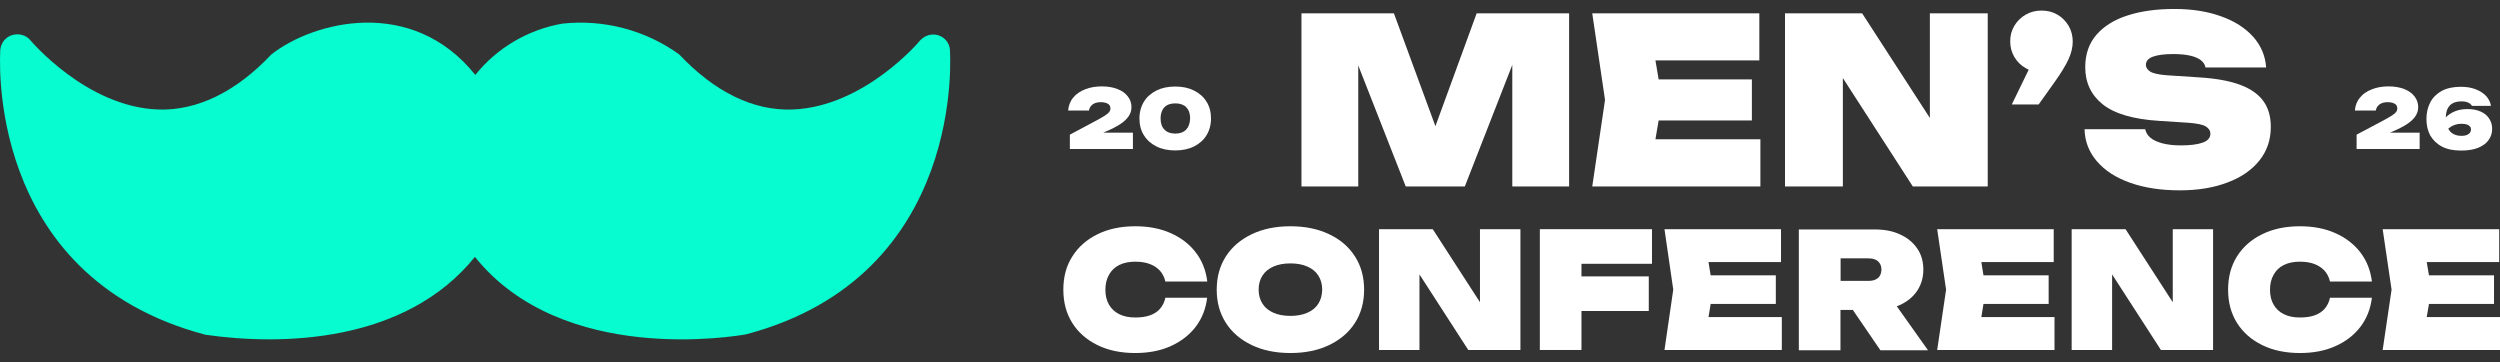
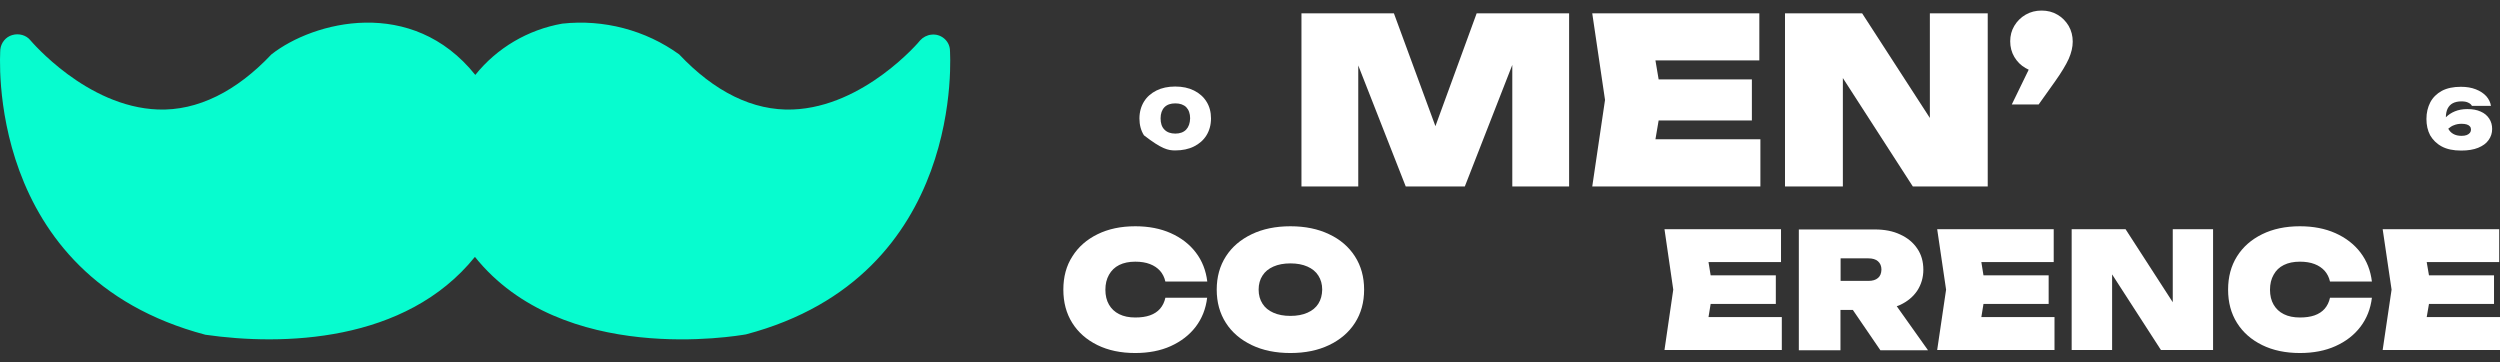
<svg xmlns="http://www.w3.org/2000/svg" width="221" height="32" viewBox="0 0 221 32" fill="none">
  <rect x="0" y="0" width="221" height="32" fill="#333333" stroke="none" />
  <path d="M82.333 3.064C81.958 3.097 81.582 3.299 81.343 3.567C81.309 3.635 76.393 9.444 70.078 9.679C66.562 9.813 63.148 8.101 60.041 4.81C57.072 2.661 53.35 1.687 49.698 2.09C46.66 2.627 43.929 4.239 42.017 6.623C36.418 -0.361 27.713 1.888 23.992 4.81C20.92 8.067 17.472 9.813 13.956 9.679C7.641 9.444 2.759 3.635 2.691 3.567C2.315 3.097 1.667 2.929 1.086 3.097C0.506 3.265 0.096 3.769 0.028 4.373C0.028 4.575 -1.508 24.387 18.155 29.591C24.914 30.565 35.838 30.33 41.983 22.708C49.732 32.379 65.128 29.692 65.947 29.558C85.508 24.387 83.972 4.575 83.972 4.373C83.903 3.567 83.152 2.963 82.333 3.064Z" fill="#07FCCF" />
  <path d="M120.07 5.786L124.268 16.486H129.489L133.687 5.739V16.486H138.709V1.18H130.536L126.891 11.154L123.222 1.18H115.049V16.486H120.07V5.786Z" fill="white" />
  <path d="M155.619 16.486V12.314H146.341L146.623 10.65H154.866V7.016H146.623L146.341 5.34H155.525V1.18H140.755L141.884 8.833L140.755 16.486H155.619Z" fill="white" />
  <path d="M157.794 1.18V16.486H162.909V6.899L169.095 16.486H175.715V1.18H170.6V10.427L164.614 1.18H157.794Z" fill="white" />
  <path d="M182.865 2.281C182.618 1.871 182.289 1.531 181.877 1.297C181.465 1.051 180.995 0.934 180.478 0.934C179.96 0.934 179.49 1.051 179.066 1.297C178.643 1.543 178.314 1.871 178.067 2.281C177.82 2.692 177.702 3.149 177.702 3.653C177.702 4.157 177.82 4.614 178.067 5.036C178.314 5.446 178.643 5.786 179.066 6.02C179.161 6.067 179.243 6.114 179.337 6.161L177.844 9.232H180.219L181.654 7.216C182.23 6.407 182.63 5.739 182.876 5.2C183.112 4.661 183.229 4.157 183.229 3.688C183.229 3.172 183.112 2.703 182.865 2.281Z" fill="white" />
-   <path d="M199.739 14.178C200.41 13.334 200.739 12.349 200.739 11.212C200.739 10.31 200.527 9.56 200.092 8.95C199.657 8.341 198.987 7.86 198.058 7.509C197.129 7.157 195.918 6.934 194.412 6.841L191.543 6.653C190.814 6.595 190.332 6.489 190.073 6.325C189.826 6.161 189.697 5.962 189.697 5.739C189.697 5.399 189.909 5.153 190.344 5.001C190.779 4.848 191.367 4.778 192.119 4.778C192.707 4.778 193.201 4.825 193.613 4.919C194.024 5.012 194.342 5.153 194.565 5.329C194.789 5.505 194.918 5.715 194.965 5.962H200.327C200.257 4.93 199.869 4.028 199.175 3.243C198.469 2.469 197.529 1.86 196.329 1.438C195.13 1.004 193.766 0.793 192.225 0.793C190.638 0.793 189.262 0.98 188.074 1.367C186.898 1.742 185.981 2.317 185.322 3.078C184.664 3.84 184.335 4.79 184.335 5.938C184.335 7.298 184.852 8.399 185.875 9.22C186.898 10.04 188.568 10.544 190.873 10.685L193.413 10.849C194.212 10.908 194.753 11.013 195.012 11.189C195.271 11.365 195.4 11.564 195.4 11.81C195.4 12.173 195.177 12.443 194.718 12.607C194.259 12.771 193.624 12.853 192.801 12.853C192.178 12.853 191.637 12.795 191.179 12.677C190.732 12.56 190.367 12.396 190.108 12.185C189.85 11.974 189.697 11.716 189.638 11.423H184.276C184.299 12.502 184.664 13.439 185.369 14.26C186.075 15.08 187.051 15.713 188.309 16.158C189.568 16.604 191.026 16.826 192.696 16.826C194.307 16.826 195.718 16.592 196.929 16.123C198.128 15.678 199.069 15.021 199.739 14.178Z" fill="white" />
-   <path d="M210.17 9.407C210.252 9.302 210.358 9.208 210.511 9.138C210.664 9.067 210.864 9.032 211.099 9.032C211.275 9.032 211.416 9.056 211.546 9.102C211.675 9.149 211.769 9.208 211.828 9.29C211.898 9.372 211.922 9.478 211.922 9.595C211.922 9.7 211.887 9.806 211.816 9.899C211.745 9.993 211.628 10.099 211.44 10.216C211.263 10.333 211.005 10.474 210.664 10.661L208.324 11.904V13.169H213.897V11.728H211.275L211.463 11.646C211.992 11.423 212.428 11.2 212.769 10.978C213.11 10.755 213.356 10.521 213.521 10.274C213.686 10.028 213.768 9.771 213.768 9.478C213.768 9.114 213.662 8.798 213.439 8.516C213.227 8.235 212.921 8.024 212.533 7.872C212.145 7.719 211.687 7.637 211.158 7.637C210.605 7.637 210.111 7.719 209.676 7.895C209.229 8.071 208.876 8.306 208.618 8.634C208.347 8.95 208.206 9.337 208.171 9.771H210.017C210.04 9.642 210.087 9.524 210.17 9.407Z" fill="white" />
  <path d="M215.849 12.947C216.308 13.193 216.872 13.31 217.566 13.31C218.166 13.31 218.672 13.228 219.071 13.064C219.471 12.9 219.789 12.677 219.989 12.384C220.2 12.091 220.306 11.775 220.306 11.4C220.306 11.06 220.224 10.755 220.047 10.486C219.871 10.216 219.624 10.005 219.295 9.864C218.966 9.712 218.578 9.642 218.107 9.642C217.696 9.642 217.331 9.712 217.014 9.841C216.696 9.97 216.437 10.146 216.214 10.368C216.214 10.063 216.273 9.806 216.367 9.606C216.473 9.395 216.626 9.231 216.825 9.126C217.025 9.02 217.284 8.962 217.59 8.962C217.848 8.962 218.048 8.997 218.201 9.079C218.354 9.149 218.46 9.243 218.519 9.36H220.2C220.153 9.044 220.012 8.763 219.789 8.505C219.554 8.247 219.248 8.048 218.86 7.895C218.472 7.743 218.037 7.673 217.543 7.673C216.872 7.673 216.308 7.79 215.849 8.036C215.403 8.282 215.062 8.622 214.838 9.044C214.615 9.478 214.497 9.958 214.497 10.509C214.497 11.06 214.603 11.54 214.826 11.962C215.062 12.361 215.391 12.701 215.849 12.947ZM216.919 11.072C217.143 10.978 217.378 10.943 217.613 10.943C217.79 10.943 217.943 10.966 218.06 11.001C218.178 11.036 218.272 11.095 218.342 11.177C218.413 11.259 218.436 11.353 218.436 11.47C218.436 11.564 218.401 11.658 218.342 11.74C218.272 11.822 218.178 11.892 218.06 11.939C217.931 11.986 217.778 12.009 217.602 12.009C217.308 12.009 217.061 11.95 216.861 11.833C216.673 11.728 216.531 11.575 216.426 11.376C216.59 11.236 216.755 11.13 216.919 11.072Z" fill="white" />
-   <path d="M96.411 9.407C96.493 9.302 96.599 9.208 96.752 9.138C96.904 9.067 97.105 9.032 97.34 9.032C97.516 9.032 97.657 9.056 97.787 9.102C97.916 9.149 98.01 9.208 98.069 9.29C98.139 9.372 98.163 9.478 98.163 9.595C98.163 9.7 98.127 9.806 98.057 9.899C97.986 9.993 97.857 10.099 97.681 10.216C97.504 10.333 97.246 10.474 96.904 10.661L94.576 11.904V13.169H100.15V11.728H97.528L97.716 11.646C98.245 11.423 98.68 11.2 99.021 10.978C99.362 10.755 99.609 10.521 99.774 10.274C99.938 10.028 100.021 9.771 100.021 9.478C100.021 9.114 99.915 8.798 99.692 8.516C99.48 8.235 99.174 8.024 98.786 7.872C98.398 7.719 97.939 7.637 97.41 7.637C96.858 7.637 96.364 7.719 95.928 7.895C95.482 8.071 95.129 8.306 94.87 8.634C94.6 8.95 94.459 9.337 94.423 9.771H96.269C96.281 9.642 96.328 9.524 96.411 9.407Z" fill="white" />
-   <path d="M105.548 8.001C105.077 7.766 104.525 7.649 103.89 7.649C103.255 7.649 102.702 7.766 102.232 8.001C101.761 8.235 101.385 8.563 101.126 8.985C100.867 9.407 100.726 9.911 100.726 10.474C100.726 11.036 100.856 11.54 101.126 11.962C101.385 12.384 101.761 12.712 102.232 12.947C102.702 13.181 103.255 13.298 103.89 13.298C104.525 13.298 105.077 13.181 105.548 12.947C106.018 12.712 106.394 12.384 106.653 11.962C106.912 11.54 107.053 11.036 107.053 10.474C107.053 9.911 106.923 9.407 106.653 8.985C106.394 8.563 106.018 8.235 105.548 8.001ZM104.854 11.458C104.63 11.693 104.301 11.81 103.901 11.81C103.49 11.81 103.16 11.693 102.937 11.458C102.702 11.224 102.596 10.896 102.596 10.462C102.596 10.04 102.714 9.712 102.937 9.478C103.172 9.243 103.49 9.138 103.901 9.138C104.313 9.138 104.642 9.255 104.866 9.478C105.089 9.712 105.207 10.04 105.207 10.462C105.195 10.896 105.077 11.224 104.854 11.458Z" fill="white" />
+   <path d="M105.548 8.001C105.077 7.766 104.525 7.649 103.89 7.649C103.255 7.649 102.702 7.766 102.232 8.001C101.761 8.235 101.385 8.563 101.126 8.985C100.867 9.407 100.726 9.911 100.726 10.474C100.726 11.036 100.856 11.54 101.126 11.962C102.702 13.181 103.255 13.298 103.89 13.298C104.525 13.298 105.077 13.181 105.548 12.947C106.018 12.712 106.394 12.384 106.653 11.962C106.912 11.54 107.053 11.036 107.053 10.474C107.053 9.911 106.923 9.407 106.653 8.985C106.394 8.563 106.018 8.235 105.548 8.001ZM104.854 11.458C104.63 11.693 104.301 11.81 103.901 11.81C103.49 11.81 103.16 11.693 102.937 11.458C102.702 11.224 102.596 10.896 102.596 10.462C102.596 10.04 102.714 9.712 102.937 9.478C103.172 9.243 103.49 9.138 103.901 9.138C104.313 9.138 104.642 9.255 104.866 9.478C105.089 9.712 105.207 10.04 105.207 10.462C105.195 10.896 105.077 11.224 104.854 11.458Z" fill="white" />
  <path d="M98.939 23.425C99.339 23.226 99.809 23.132 100.362 23.132C100.856 23.132 101.291 23.202 101.655 23.343C102.02 23.483 102.314 23.683 102.549 23.941C102.772 24.198 102.937 24.515 103.019 24.89H106.724C106.606 23.917 106.277 23.061 105.712 22.323C105.16 21.596 104.419 21.022 103.501 20.612C102.584 20.202 101.538 20.002 100.362 20.002C99.08 20.002 97.975 20.237 97.022 20.706C96.07 21.174 95.329 21.819 94.8 22.663C94.259 23.495 94 24.48 94 25.605C94 26.73 94.259 27.703 94.788 28.547C95.317 29.39 96.058 30.035 97.01 30.504C97.963 30.973 99.08 31.207 100.35 31.207C101.526 31.207 102.584 31.008 103.49 30.598C104.395 30.187 105.136 29.625 105.7 28.886C106.253 28.16 106.594 27.304 106.712 26.32H103.019C102.937 26.706 102.772 27.035 102.549 27.293C102.326 27.55 102.02 27.75 101.655 27.878C101.291 28.007 100.856 28.066 100.362 28.066C99.809 28.066 99.339 27.972 98.939 27.773C98.539 27.574 98.245 27.293 98.033 26.929C97.822 26.566 97.716 26.12 97.716 25.616C97.716 25.101 97.822 24.667 98.033 24.292C98.245 23.917 98.539 23.624 98.939 23.425Z" fill="white" />
  <path d="M117.495 20.706C116.519 20.237 115.378 20.002 114.073 20.002C112.768 20.002 111.627 20.237 110.651 20.706C109.675 21.174 108.911 21.819 108.37 22.663C107.829 23.507 107.558 24.48 107.558 25.605C107.558 26.73 107.829 27.703 108.37 28.547C108.911 29.39 109.675 30.035 110.651 30.504C111.627 30.973 112.768 31.207 114.073 31.207C115.378 31.207 116.519 30.973 117.495 30.504C118.471 30.035 119.235 29.39 119.776 28.547C120.317 27.703 120.588 26.73 120.588 25.605C120.588 24.48 120.317 23.507 119.776 22.663C119.235 21.819 118.471 21.163 117.495 20.706ZM116.542 26.847C116.319 27.199 116.001 27.457 115.578 27.644C115.155 27.832 114.661 27.925 114.073 27.925C113.485 27.925 112.991 27.832 112.568 27.644C112.144 27.457 111.827 27.199 111.604 26.847C111.38 26.495 111.263 26.085 111.263 25.605C111.263 25.124 111.38 24.702 111.604 24.362C111.827 24.011 112.144 23.753 112.568 23.565C112.991 23.378 113.485 23.284 114.073 23.284C114.661 23.284 115.155 23.378 115.578 23.565C116.001 23.753 116.319 24.011 116.542 24.362C116.766 24.714 116.883 25.124 116.883 25.605C116.872 26.085 116.766 26.495 116.542 26.847Z" fill="white" />
-   <path d="M130.83 26.718L126.656 20.26H121.905V30.938H125.48V24.257L129.795 30.938H134.405V20.26H130.83V26.718Z" fill="white" />
-   <path d="M145.752 24.433H139.802V23.319H146.035V20.26H136.122V30.938H139.802V27.492H145.752V24.433Z" fill="white" />
  <path d="M157.512 30.938V28.031H151.032L151.221 26.87H156.983V24.339H151.221L151.032 23.167H157.441V20.26H147.14L147.916 25.605L147.14 30.938H157.512Z" fill="white" />
  <path d="M169.483 25.698C169.835 25.159 170.024 24.538 170.024 23.847C170.024 23.12 169.847 22.499 169.483 21.971C169.13 21.444 168.624 21.022 167.977 20.729C167.331 20.424 166.59 20.284 165.731 20.284H159.017V30.961H162.697V27.398H163.791L166.225 30.961H170.435L167.672 27.07C167.777 27.035 167.872 26.999 167.977 26.953C168.624 26.648 169.13 26.226 169.483 25.698ZM166.014 24.573C165.814 24.749 165.531 24.831 165.167 24.831H162.709V22.839H165.167C165.531 22.839 165.814 22.921 166.014 23.097C166.214 23.272 166.319 23.518 166.319 23.835C166.308 24.163 166.214 24.409 166.014 24.573Z" fill="white" />
  <path d="M175.339 26.87H181.101V24.339H175.339L175.151 23.167H181.548V20.26H171.247L172.034 25.605L171.247 30.938H181.618V28.031H175.151L175.339 26.87Z" fill="white" />
  <path d="M192.072 26.718L187.898 20.26H183.135V30.938H186.71V24.257L191.026 30.938H195.635V20.26H192.072V26.718Z" fill="white" />
  <path d="M201.891 23.425C202.291 23.226 202.761 23.132 203.314 23.132C203.808 23.132 204.243 23.202 204.608 23.343C204.972 23.483 205.266 23.683 205.501 23.941C205.725 24.198 205.889 24.515 205.972 24.89H209.676C209.558 23.917 209.229 23.061 208.665 22.323C208.112 21.596 207.371 21.022 206.454 20.612C205.537 20.202 204.49 20.002 203.314 20.002C202.032 20.002 200.927 20.237 199.974 20.706C199.022 21.174 198.281 21.819 197.752 22.663C197.223 23.507 196.964 24.48 196.964 25.605C196.964 26.73 197.223 27.703 197.752 28.547C198.281 29.39 199.022 30.035 199.974 30.504C200.927 30.973 202.044 31.207 203.314 31.207C204.49 31.207 205.548 31.008 206.454 30.598C207.371 30.187 208.1 29.625 208.665 28.886C209.217 28.16 209.558 27.304 209.676 26.32H205.972C205.889 26.706 205.725 27.035 205.501 27.293C205.278 27.55 204.972 27.75 204.608 27.878C204.243 28.007 203.808 28.066 203.314 28.066C202.761 28.066 202.291 27.972 201.891 27.773C201.491 27.574 201.197 27.293 200.986 26.929C200.774 26.566 200.668 26.12 200.668 25.616C200.668 25.101 200.774 24.667 200.986 24.292C201.197 23.905 201.491 23.624 201.891 23.425Z" fill="white" />
  <path d="M214.521 28.031L214.721 26.87H220.471V24.339H214.721L214.521 23.167H220.93V20.26H210.628L211.416 25.605L210.628 30.938H221V28.031H214.521Z" fill="white" />
</svg>